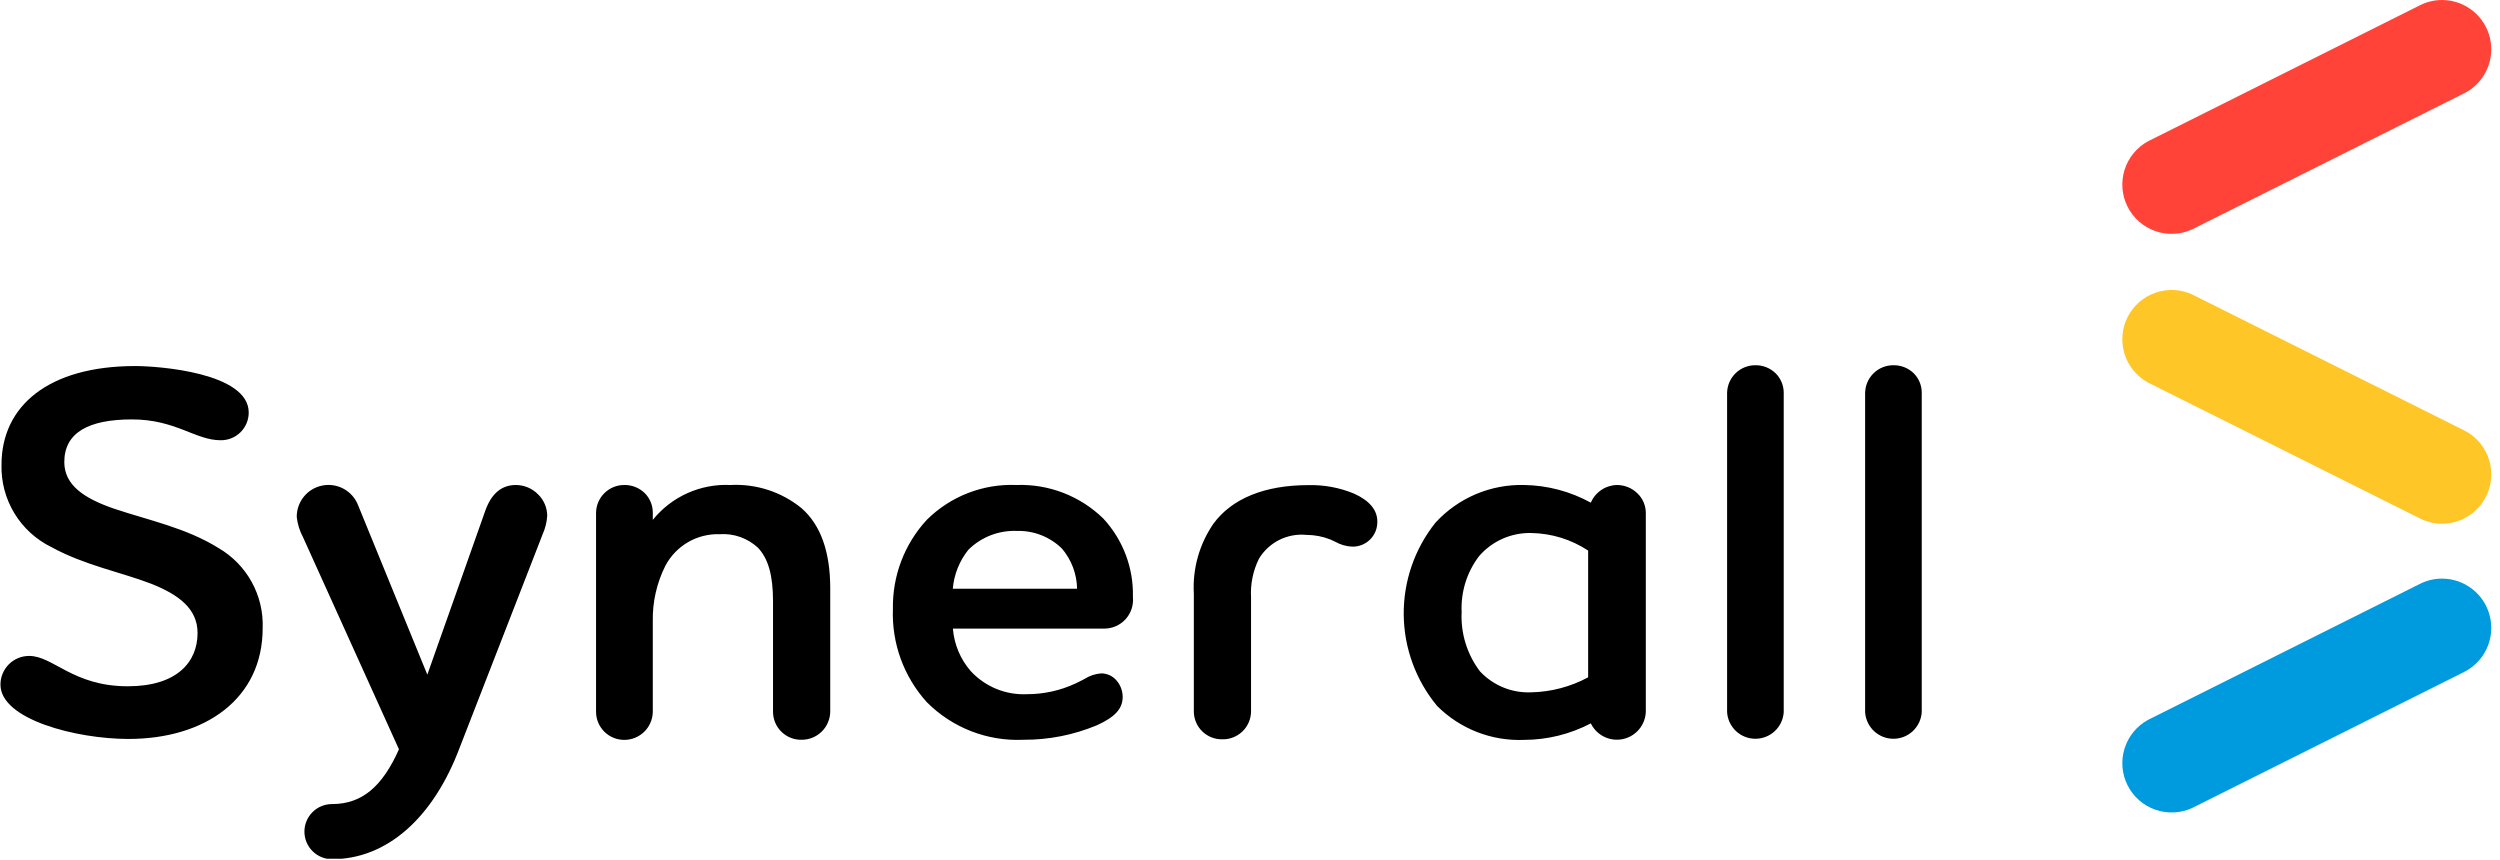
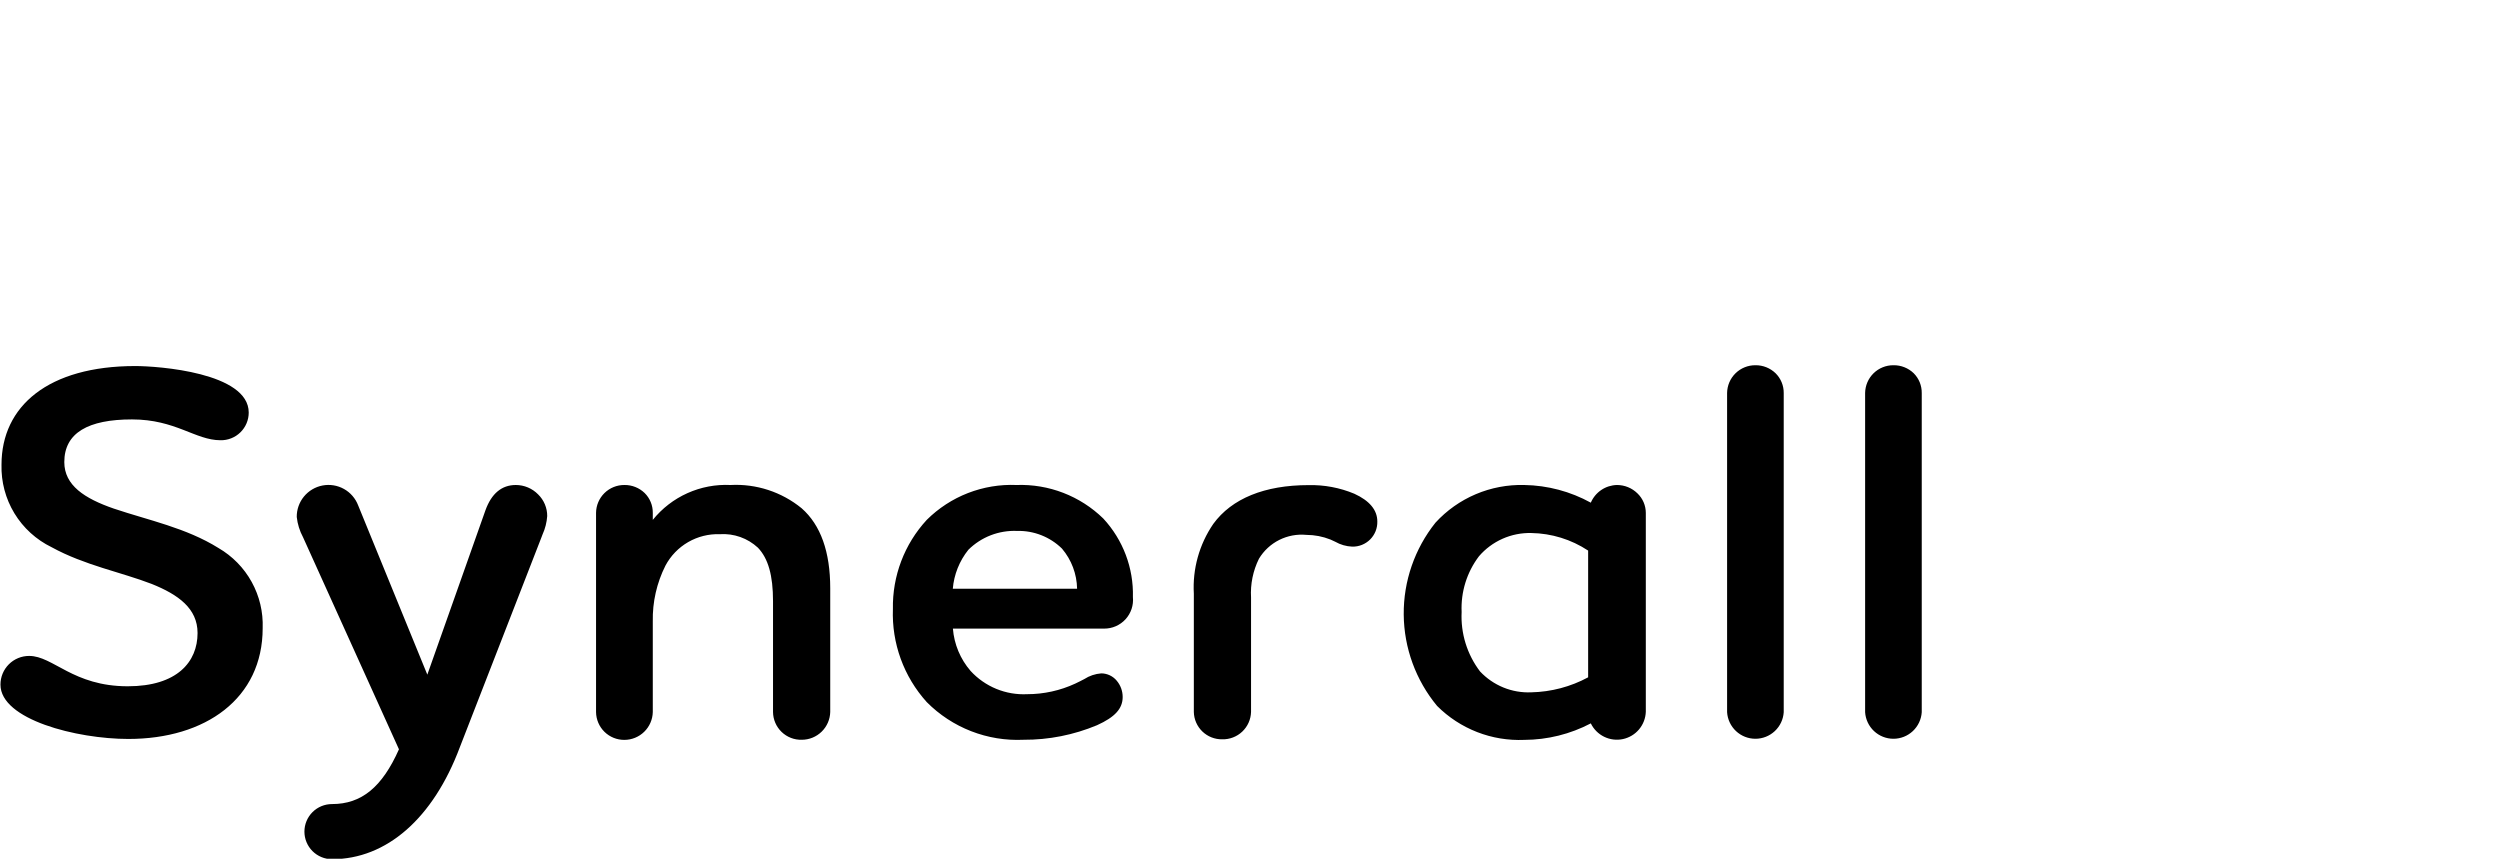
<svg xmlns="http://www.w3.org/2000/svg" width="215" height="74" viewBox="0 0 215 74" fill="none">
  <g clip-path="url(#clip0_88_2)">
    <path d="M18.79 47.13C16 45.39 12.79 44.75 9.79 43.74C7.27 42.87 5.53 41.74 5.53 39.74C5.53 37.22 7.59 36.07 11.35 36.07C15.11 36.07 16.8 37.86 18.96 37.86C19.277 37.867 19.592 37.81 19.886 37.693C20.181 37.577 20.449 37.403 20.675 37.181C20.902 36.959 21.081 36.695 21.204 36.403C21.327 36.111 21.39 35.797 21.39 35.48C21.39 32.04 13.6 31.48 11.63 31.48C4.16 31.48 0.13 34.92 0.13 39.96C0.09 41.433 0.475 42.886 1.239 44.145C2.004 45.404 3.115 46.416 4.44 47.06C7.28 48.62 10.44 49.21 13.05 50.22C15.34 51.14 16.99 52.33 16.99 54.44C16.99 56.91 15.25 59.02 10.99 59.02C6.27 59.02 4.58 56.41 2.51 56.41C2.185 56.409 1.863 56.472 1.563 56.595C1.263 56.719 0.99 56.901 0.761 57.13C0.531 57.36 0.349 57.633 0.225 57.933C0.102 58.233 0.039 58.555 0.04 58.88C0.04 61.88 6.59 63.55 11.04 63.55C17.68 63.55 22.59 60.07 22.59 54.02C22.641 52.635 22.315 51.262 21.645 50.048C20.976 48.834 19.989 47.826 18.79 47.13ZM44.36 41.71C43.15 41.71 42.27 42.44 41.75 43.88L36.75 58.02L30.8 43.46C30.571 42.862 30.14 42.363 29.581 42.051C29.022 41.739 28.371 41.633 27.742 41.752C27.113 41.871 26.546 42.208 26.139 42.703C25.733 43.198 25.514 43.82 25.52 44.46C25.586 45.069 25.77 45.66 26.06 46.2L34.31 64.44C32.86 67.7 31.09 69.15 28.55 69.15C27.921 69.15 27.319 69.4 26.874 69.844C26.43 70.289 26.18 70.891 26.18 71.52C26.18 72.149 26.43 72.751 26.874 73.196C27.319 73.64 27.921 73.89 28.55 73.89C33.24 73.89 37.26 70.38 39.55 64.25L46.55 46.25L46.66 45.96C46.886 45.461 47.022 44.926 47.06 44.38C47.062 44.033 46.993 43.69 46.859 43.371C46.725 43.051 46.528 42.762 46.28 42.52C46.03 42.264 45.732 42.06 45.402 41.921C45.072 41.782 44.718 41.71 44.36 41.71ZM68.94 43.71C67.22 42.305 65.038 41.592 62.82 41.71C61.549 41.649 60.281 41.889 59.121 42.41C57.96 42.931 56.938 43.719 56.14 44.71V44.1C56.143 43.784 56.083 43.471 55.962 43.179C55.842 42.887 55.664 42.622 55.44 42.4C54.974 41.949 54.348 41.701 53.7 41.71C53.06 41.705 52.444 41.953 51.986 42.401C51.529 42.849 51.268 43.46 51.26 44.1V61.24C51.268 61.88 51.529 62.491 51.986 62.939C52.444 63.387 53.06 63.635 53.7 63.63C54.338 63.628 54.95 63.377 55.405 62.93C55.861 62.484 56.124 61.878 56.14 61.24V53.45C56.105 51.782 56.479 50.13 57.23 48.64C57.679 47.797 58.356 47.097 59.183 46.619C60.011 46.142 60.955 45.907 61.91 45.94C62.505 45.901 63.102 45.984 63.664 46.183C64.227 46.383 64.742 46.695 65.18 47.1C66.07 48.03 66.48 49.49 66.48 51.7V61.23C66.483 61.551 66.549 61.868 66.676 62.163C66.802 62.457 66.987 62.724 67.218 62.946C67.448 63.169 67.722 63.343 68.021 63.459C68.32 63.575 68.639 63.629 68.96 63.62C69.598 63.618 70.21 63.367 70.665 62.92C71.121 62.474 71.384 61.868 71.4 61.23V50.59C71.4 47.46 70.58 45.15 68.94 43.71ZM87.42 41.71C85.996 41.65 84.575 41.886 83.246 42.402C81.918 42.919 80.71 43.704 79.7 44.71C77.777 46.796 76.735 49.544 76.79 52.38C76.681 55.324 77.725 58.194 79.7 60.38C80.783 61.472 82.083 62.324 83.516 62.882C84.95 63.44 86.484 63.692 88.02 63.62C90.189 63.632 92.338 63.206 94.34 62.37C95.89 61.67 96.55 60.94 96.55 59.94C96.55 59.423 96.366 58.923 96.03 58.53C95.868 58.337 95.666 58.182 95.438 58.075C95.21 57.968 94.962 57.912 94.71 57.91C94.19 57.949 93.688 58.117 93.25 58.4C93.02 58.52 92.77 58.65 92.47 58.79C91.176 59.389 89.766 59.7 88.34 59.7C87.431 59.745 86.523 59.589 85.682 59.244C84.84 58.898 84.085 58.371 83.47 57.7C82.588 56.68 82.055 55.404 81.95 54.06H94.95C95.296 54.063 95.64 53.993 95.957 53.855C96.275 53.717 96.56 53.513 96.794 53.258C97.028 53.002 97.205 52.7 97.315 52.371C97.424 52.043 97.464 51.695 97.43 51.35C97.496 48.85 96.581 46.424 94.88 44.59C93.896 43.631 92.727 42.881 91.445 42.386C90.163 41.891 88.793 41.661 87.42 41.71ZM81.94 50.64C82.042 49.412 82.509 48.242 83.28 47.28C83.829 46.736 84.485 46.311 85.206 46.032C85.927 45.754 86.698 45.627 87.47 45.66C88.183 45.641 88.891 45.766 89.555 46.028C90.218 46.289 90.822 46.681 91.33 47.18C92.149 48.145 92.608 49.364 92.63 50.63H81.94V50.64ZM116.47 42.46C115.223 41.94 113.881 41.688 112.53 41.72C108.77 41.72 105.93 42.87 104.34 45.06C103.136 46.821 102.548 48.93 102.67 51.06V61.23C102.683 61.865 102.947 62.469 103.405 62.909C103.862 63.349 104.475 63.591 105.11 63.58C105.75 63.596 106.371 63.358 106.836 62.917C107.3 62.477 107.572 61.87 107.59 61.23V51.39C107.524 50.237 107.758 49.086 108.27 48.05C108.687 47.358 109.292 46.798 110.014 46.435C110.736 46.073 111.546 45.922 112.35 46C113.059 46.002 113.761 46.137 114.42 46.4L114.83 46.59C115.276 46.845 115.777 46.989 116.29 47.01C116.576 47.017 116.859 46.966 117.125 46.86C117.39 46.753 117.631 46.595 117.833 46.393C118.035 46.191 118.193 45.95 118.3 45.685C118.406 45.419 118.457 45.136 118.45 44.85C118.45 43.86 117.78 43.06 116.47 42.46ZM139.06 41.71C138.578 41.72 138.11 41.868 137.711 42.138C137.311 42.408 136.999 42.787 136.81 43.23C135.056 42.264 133.092 41.742 131.09 41.71C129.659 41.672 128.236 41.941 126.918 42.5C125.6 43.059 124.417 43.895 123.45 44.95C121.659 47.193 120.695 49.985 120.72 52.855C120.746 55.725 121.759 58.499 123.59 60.71C124.57 61.69 125.742 62.455 127.033 62.958C128.324 63.461 129.706 63.689 131.09 63.63C133.083 63.623 135.045 63.135 136.81 62.21C137.052 62.711 137.455 63.116 137.955 63.361C138.455 63.606 139.022 63.677 139.566 63.562C140.111 63.447 140.601 63.153 140.959 62.726C141.316 62.3 141.521 61.766 141.54 61.21V44.11C141.539 43.796 141.475 43.485 141.352 43.197C141.228 42.908 141.047 42.647 140.82 42.43C140.35 41.968 139.718 41.71 139.06 41.71ZM136.58 58.25C135.075 59.062 133.399 59.504 131.69 59.54C130.869 59.576 130.049 59.434 129.288 59.123C128.527 58.812 127.842 58.34 127.28 57.74C126.168 56.276 125.609 54.466 125.7 52.63C125.622 50.908 126.149 49.214 127.19 47.84C127.745 47.194 128.437 46.68 129.215 46.334C129.993 45.988 130.839 45.819 131.69 45.84C133.431 45.867 135.127 46.391 136.58 47.35V58.23V58.25ZM150.97 31.41C150.33 31.405 149.714 31.653 149.256 32.101C148.799 32.549 148.538 33.16 148.53 33.8V61.25C148.57 61.869 148.843 62.449 149.296 62.874C149.748 63.298 150.345 63.534 150.965 63.534C151.585 63.534 152.182 63.298 152.634 62.874C153.087 62.449 153.36 61.869 153.4 61.25V33.8C153.403 33.484 153.343 33.171 153.222 32.879C153.102 32.587 152.924 32.322 152.7 32.1C152.237 31.651 151.615 31.403 150.97 31.41ZM164.58 32.1C164.114 31.649 163.488 31.401 162.84 31.41C162.2 31.405 161.584 31.653 161.126 32.101C160.669 32.549 160.408 33.16 160.4 33.8V61.25C160.44 61.869 160.713 62.449 161.166 62.874C161.618 63.298 162.215 63.534 162.835 63.534C163.455 63.534 164.052 63.298 164.504 62.874C164.956 62.449 165.23 61.869 165.27 61.25V33.8C165.274 33.485 165.215 33.172 165.097 32.88C164.978 32.588 164.803 32.323 164.58 32.1Z" fill="black" />
-     <path d="M210.01 45.04C209.354 45.039 208.706 44.885 208.12 44.59L184.73 32.9C183.765 32.374 183.043 31.495 182.714 30.447C182.385 29.398 182.475 28.264 182.967 27.281C183.458 26.298 184.311 25.545 185.347 25.179C186.383 24.813 187.521 24.864 188.52 25.32L211.91 37.01C212.763 37.438 213.447 38.141 213.851 39.006C214.255 39.871 214.355 40.847 214.135 41.776C213.915 42.705 213.389 43.533 212.64 44.125C211.891 44.718 210.965 45.04 210.01 45.04Z" fill="#FFC627" />
-     <path d="M210.01 0C209.354 0.001 208.706 0.155 208.12 0.45L184.73 12.15C183.765 12.676 183.043 13.555 182.714 14.604C182.385 15.652 182.475 16.787 182.967 17.769C183.458 18.752 184.311 19.505 185.347 19.871C186.383 20.237 187.521 20.186 188.52 19.73L211.91 8.03C212.763 7.602 213.447 6.899 213.851 6.034C214.255 5.169 214.355 4.193 214.135 3.264C213.915 2.335 213.389 1.507 212.64 0.915C211.891 0.323 210.965 0 210.01 0Z" fill="#FF4338" />
-     <path d="M210.01 49.76C209.354 49.761 208.706 49.915 208.12 50.21L184.73 61.91C183.765 62.436 183.043 63.315 182.714 64.364C182.385 65.412 182.475 66.547 182.967 67.529C183.458 68.512 184.311 69.265 185.347 69.631C186.383 69.997 187.521 69.946 188.52 69.49L211.91 57.79C212.763 57.362 213.447 56.659 213.851 55.794C214.255 54.929 214.355 53.953 214.135 53.024C213.915 52.095 213.389 51.267 212.64 50.675C211.891 50.083 210.965 49.76 210.01 49.76Z" fill="#009BDE" />
  </g>
  <defs>
    <clipPath id="clip0_88_2">
      <rect width="214.25" height="73.85" fill="white" />
    </clipPath>
  </defs>
</svg>